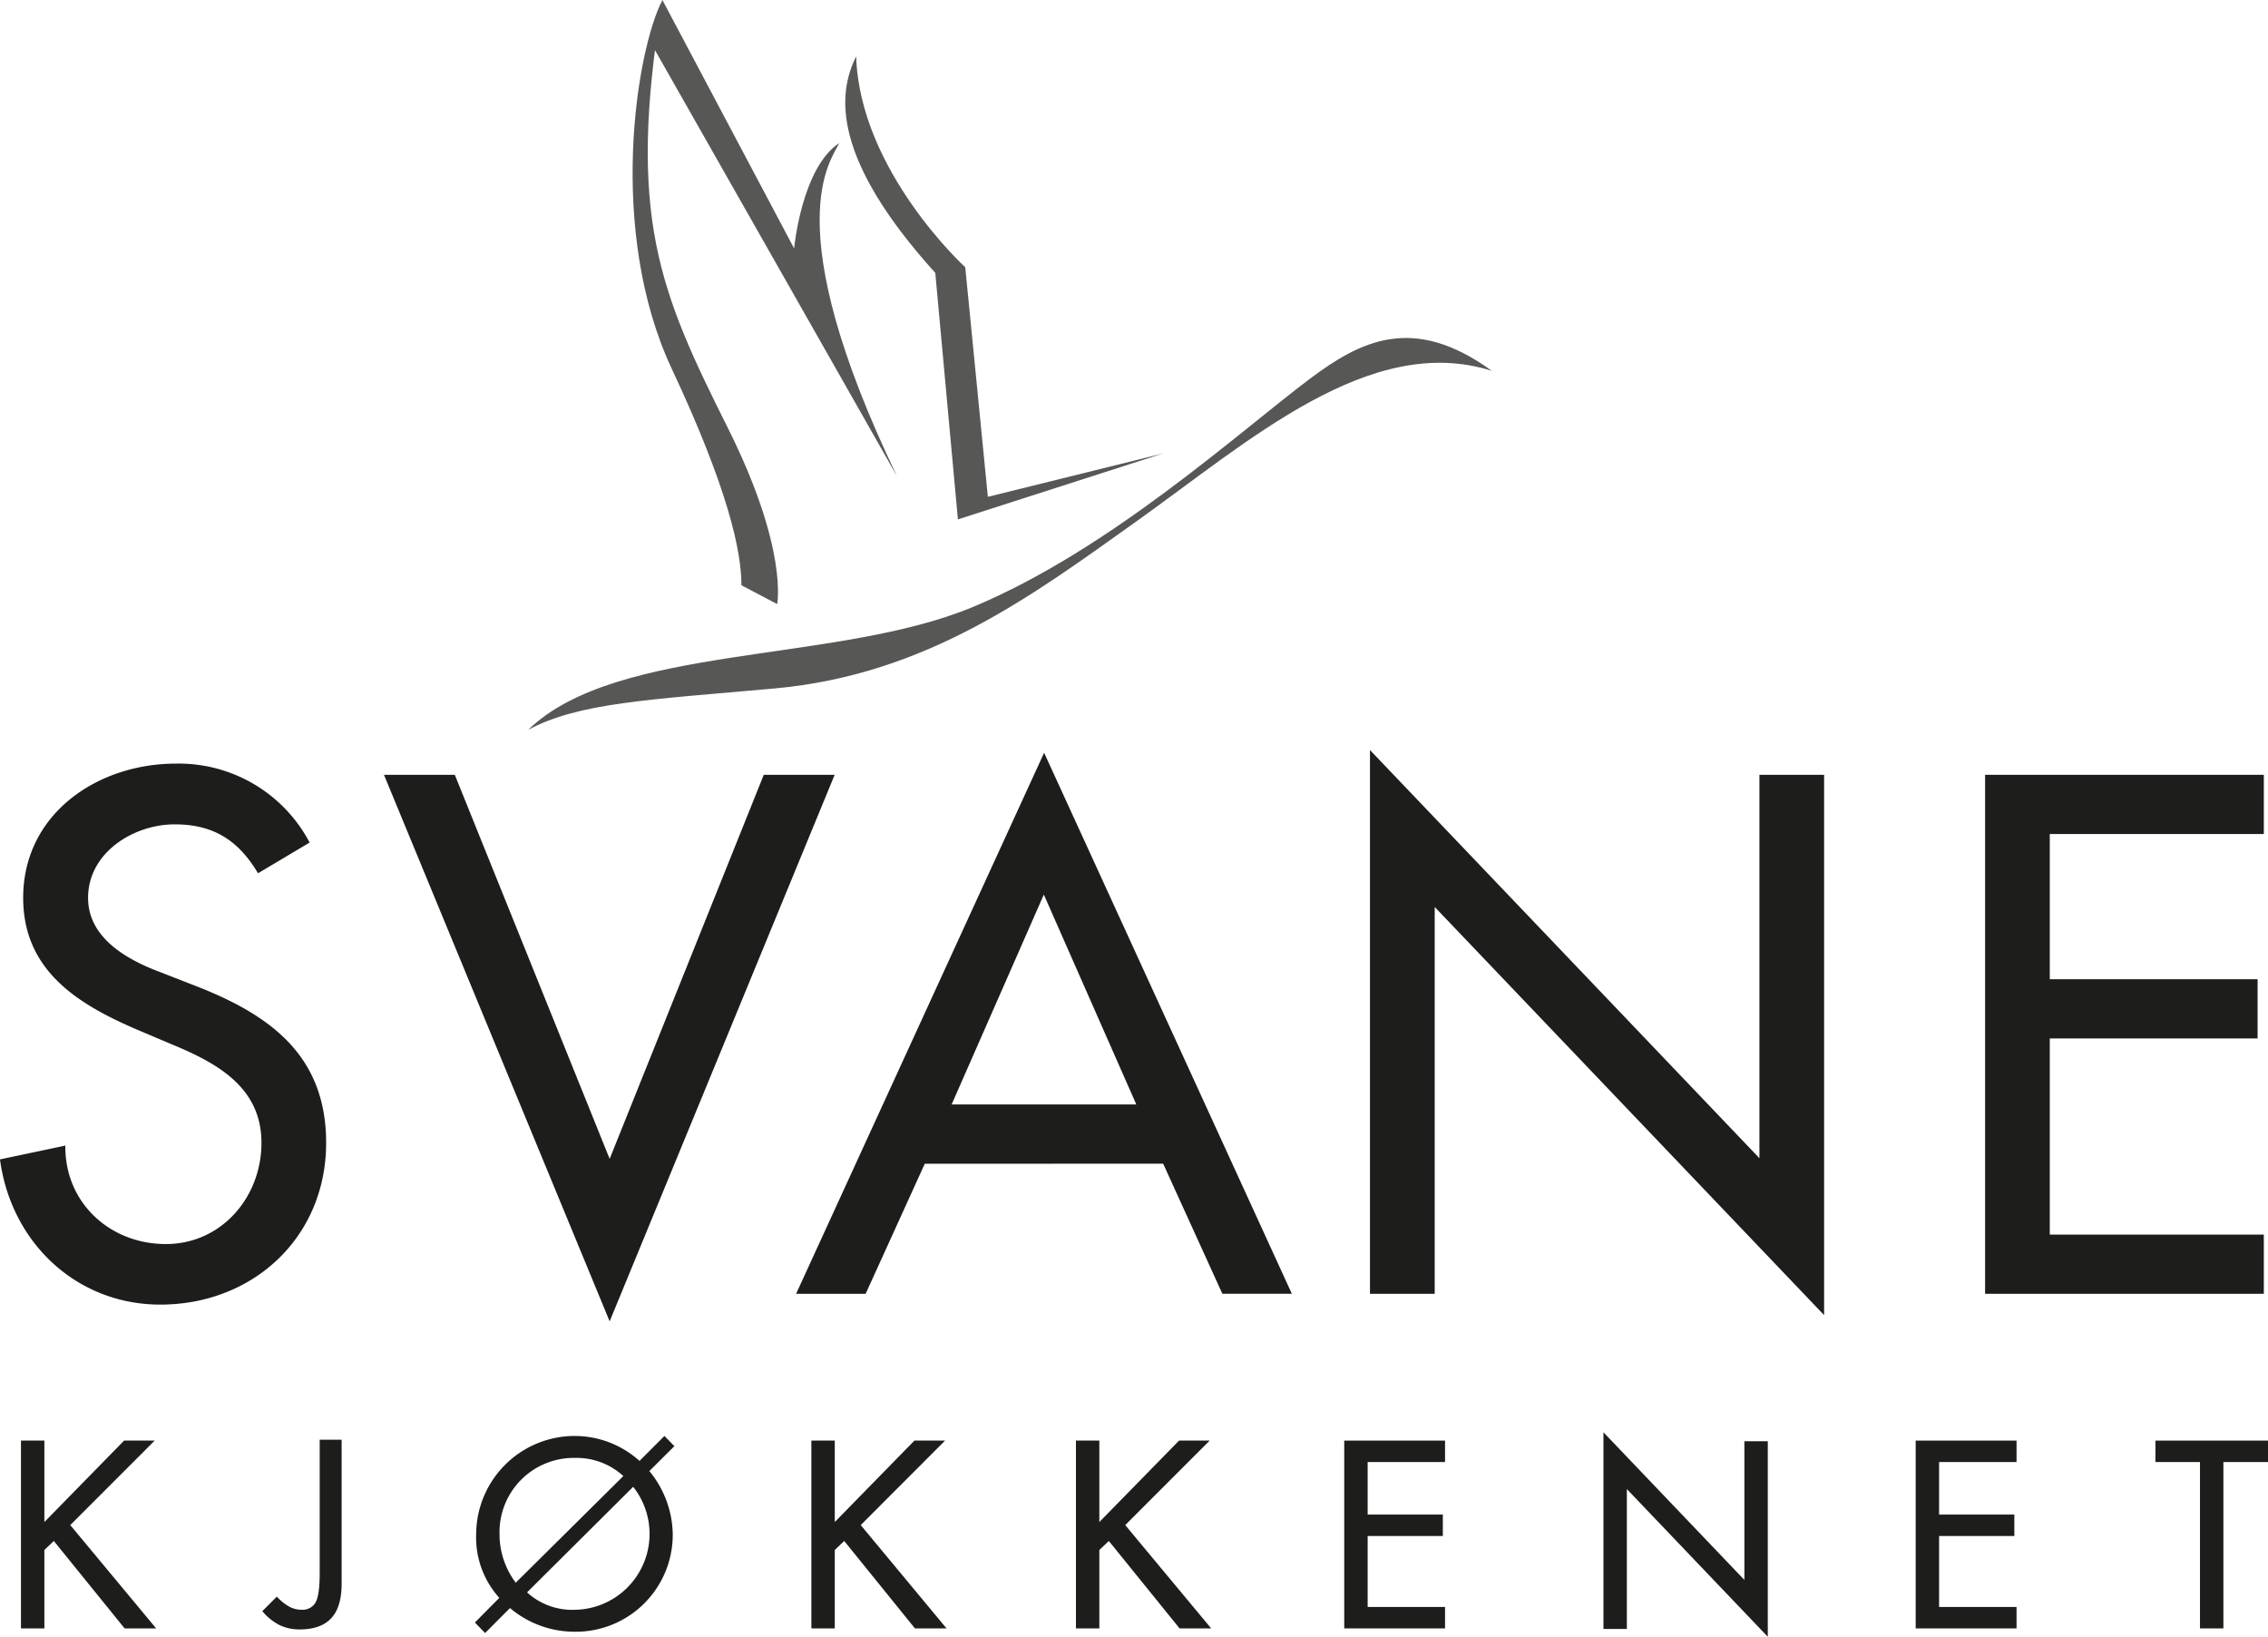
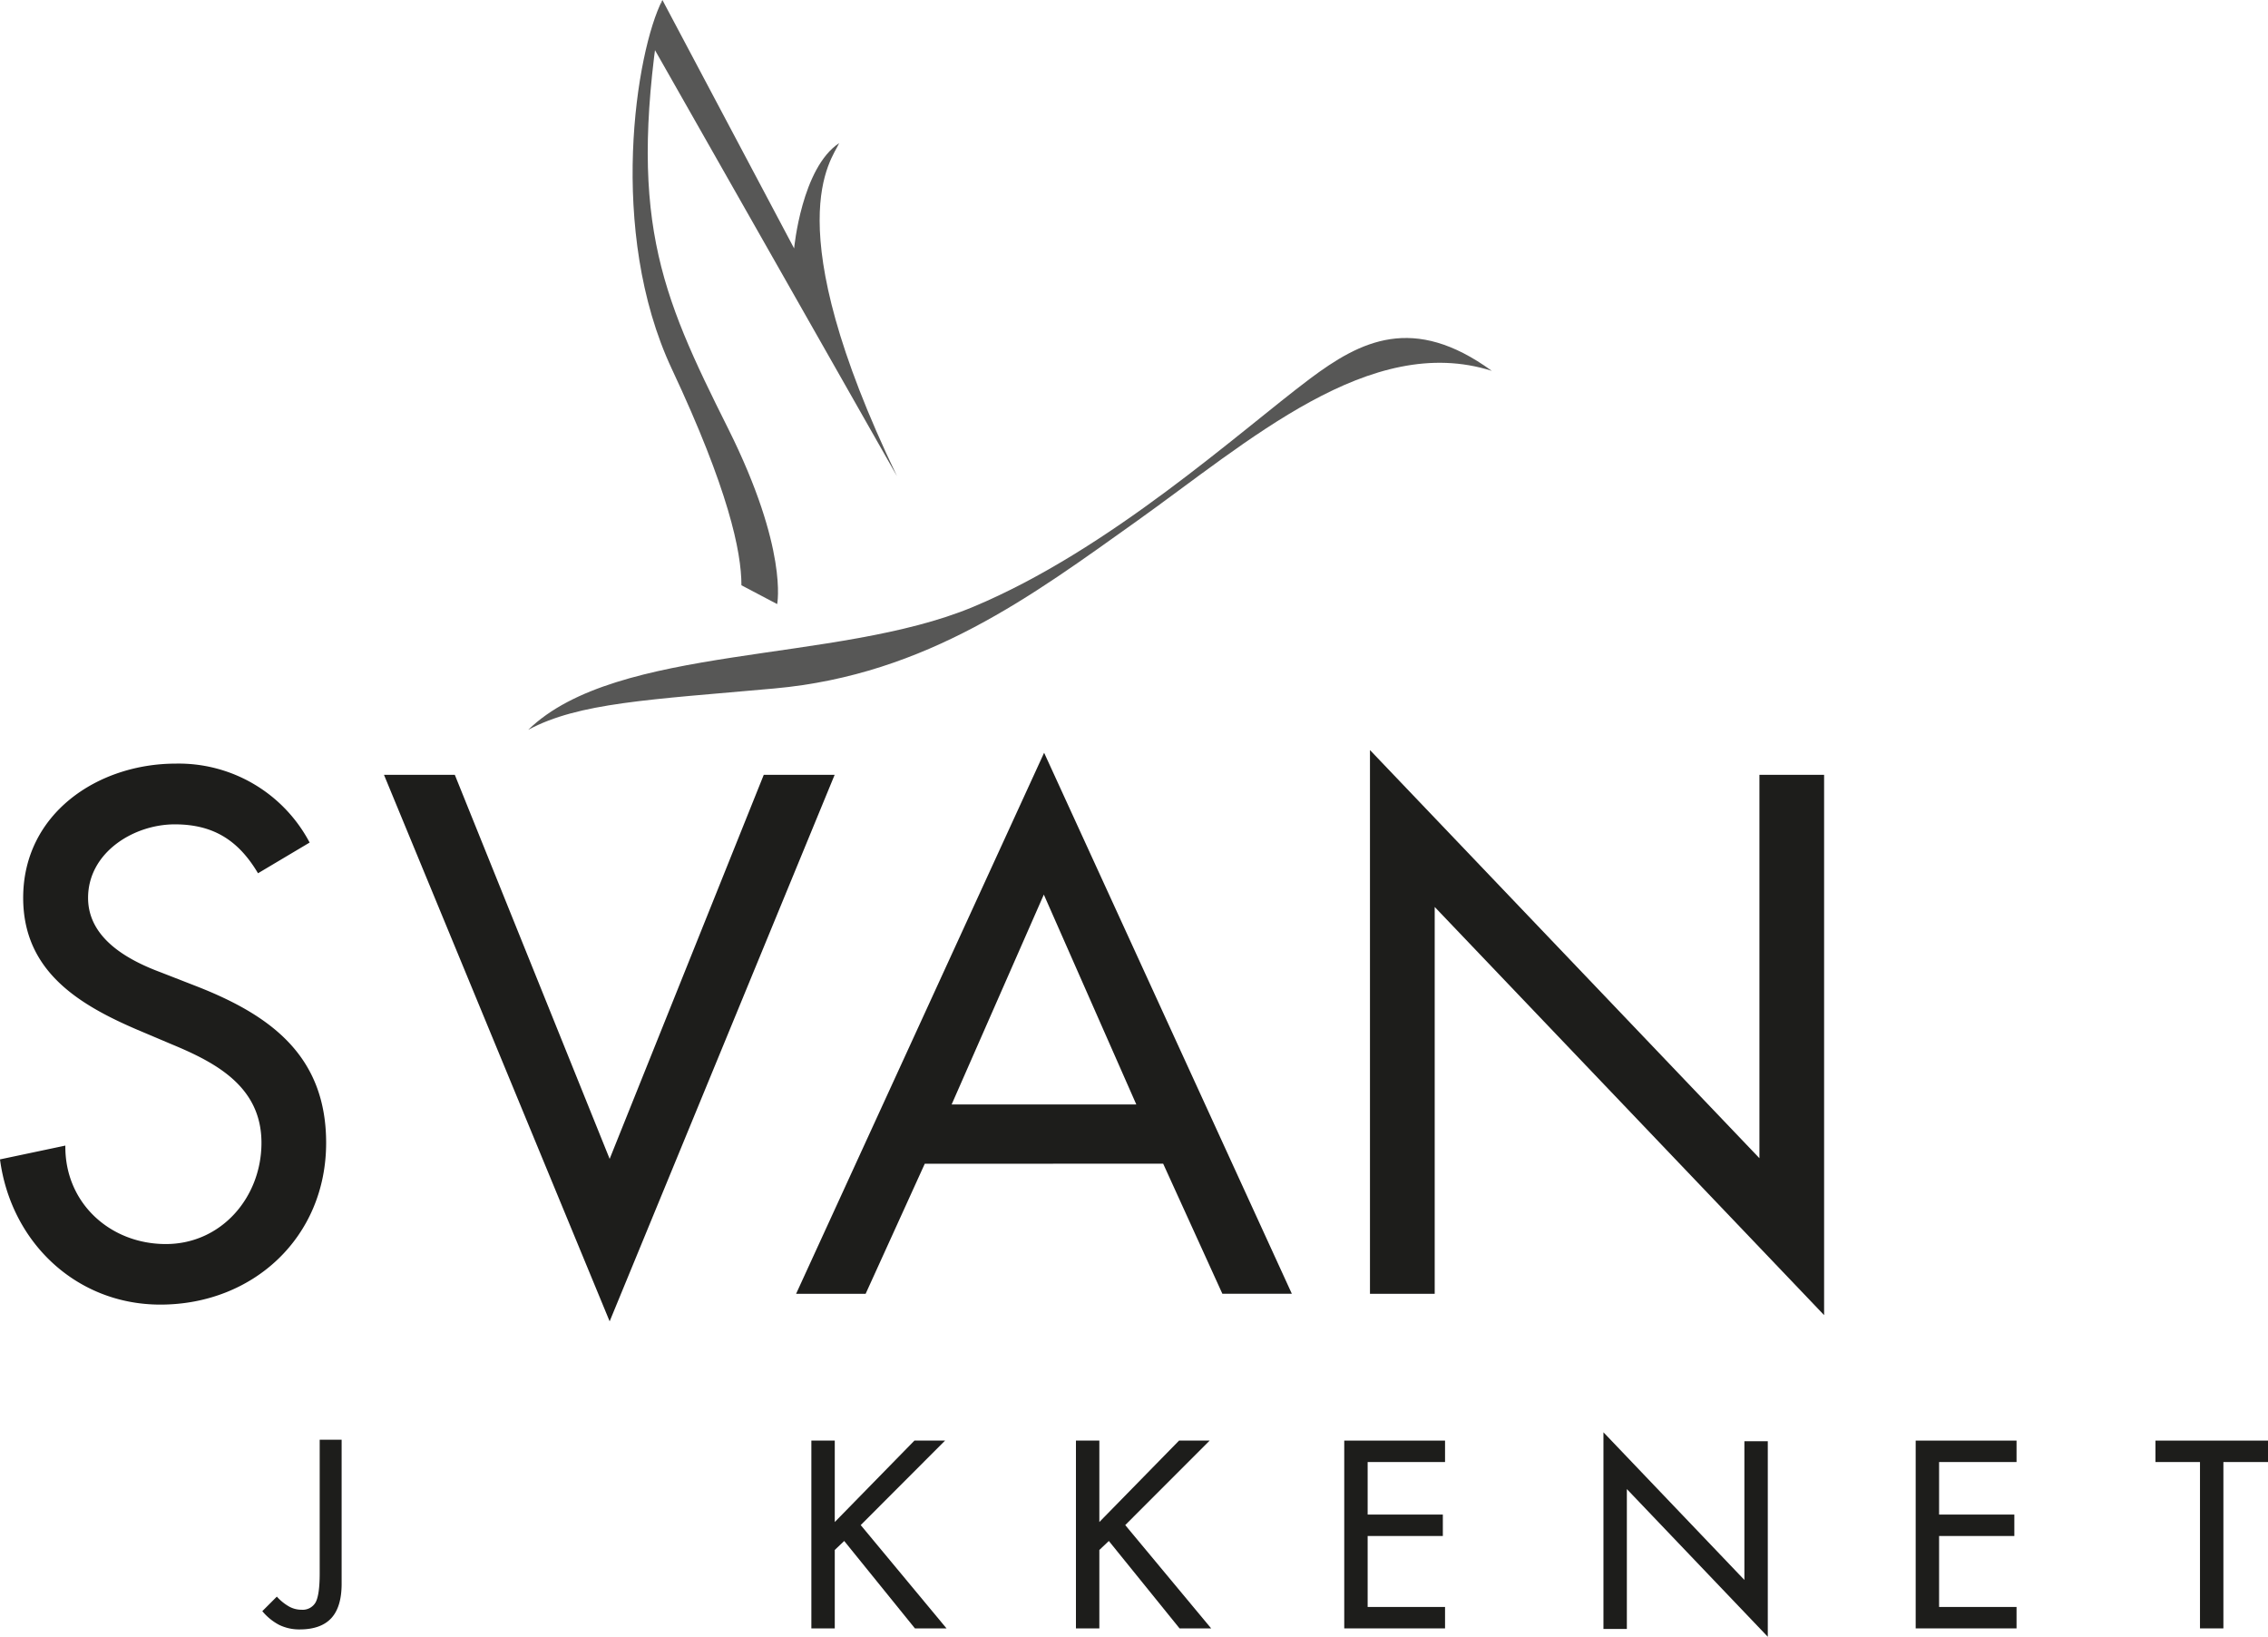
<svg xmlns="http://www.w3.org/2000/svg" id="Layer_1" data-name="Layer 1" viewBox="0 0 401.18 289.45">
  <defs>
    <style>.cls-1{fill:#575756;}.cls-2{fill:#1d1d1b;}</style>
  </defs>
  <path class="cls-1" d="M93.46,129.05c8.92-4.79,21.37-5.31,43.53-7.3,27.07-2.44,45.87-16.64,63.89-29.45,20-14.24,41.46-33.57,63-26.72C250,55.49,240.69,60.25,231.68,67c-12.49,9.38-35.37,30.25-59.59,40.34s-62.93,6.49-78.63,21.7" />
-   <path class="cls-1" d="M205.69,80.2l-30.95,7.66-4-40.6s-18.64-17-19.3-37.28c-3.33,6.66-4.33,18,14,38.28l4,43.59Z" />
  <path class="cls-1" d="M148.45,25.29c-1.33,3-11.31,14.09,10.21,58.91L115.17,7.66l2-7.66,23.3,43.93s1.33-14.31,8-18.64" />
  <path class="cls-1" d="M117.17,0c-4.66,9-9.77,40.84,1.66,65.23,10,21.3,12.32,32.28,12.32,38.27l6.32,3.33s2-9.65-8.65-31c-12.15-24.29-18-37.6-11.65-75.87" />
  <path class="cls-2" d="M45.64,154.43c-3.4-5.72-7.79-8.65-14.72-8.65-7.31,0-15.34,5-15.34,13,0,7.18,7.06,11,12.78,13.14l6.57,2.56c13,5.11,22.76,12.29,22.76,27.63,0,16.67-12.9,28.6-29.33,28.6-14.85,0-26.42-11-28.36-25.68l11.56-2.44C11.44,212.73,19.48,220,29.33,220s16.92-8.29,16.92-17.9c0-9.86-7.91-14.12-15.82-17.4l-6.33-2.68c-10.47-4.51-20-10.47-20-23.25,0-14.85,13.14-23.73,27-23.73A26.18,26.18,0,0,1,54.77,149Z" />
  <polygon class="cls-2" points="107.84 204.94 135.1 137.02 147.64 137.02 107.84 233.67 67.92 137.02 80.45 137.02 107.84 204.94" />
  <path class="cls-2" d="M201,195.32H168.33l16.31-37.12Zm4.75,10.47,10.47,23h12.29l-43.82-95.67L140.82,228.8h12.3l10.46-23Z" />
  <polygon class="cls-2" points="242.33 132.64 311.22 204.82 311.22 137.02 322.66 137.02 322.66 232.57 253.78 160.39 253.78 228.8 242.33 228.8 242.33 132.64" />
-   <polygon class="cls-2" points="351.14 137.02 400.44 137.02 400.44 147.49 362.58 147.49 362.58 173.17 399.34 173.17 399.34 183.64 362.58 183.64 362.58 218.33 400.44 218.33 400.44 228.8 351.14 228.8 351.14 137.02" />
-   <polygon class="cls-2" points="21.95 254.76 27.36 254.76 12.43 269.7 27.62 287.97 22.04 287.97 9.52 272.51 7.85 274.1 7.85 287.97 3.71 287.97 3.71 254.76 7.85 254.76 7.85 269.16 21.95 254.76" />
-   <path class="cls-2" d="M91.23,279.89a14.24,14.24,0,0,1-2.87-8.64,13.13,13.13,0,0,1,13.26-13.43,12.26,12.26,0,0,1,8.64,3.21Zm28.06-24.15-1.76-1.8-4.41,4.41a17.15,17.15,0,0,0-11.5-4.41,17.44,17.44,0,0,0-17.39,17.31,15.93,15.93,0,0,0,4.09,11.32L84,286.93l1.81,1.86,4.4-4.42a17.7,17.7,0,0,0,11.45,4.19A17.16,17.16,0,0,0,119,271.25a17.94,17.94,0,0,0-4.14-11.1ZM112,262.93a13.42,13.42,0,0,1-10.36,21.75,11.84,11.84,0,0,1-8.41-3.08Z" />
  <polygon class="cls-2" points="161.75 254.76 167.17 254.76 152.25 269.7 167.43 287.97 161.84 287.97 149.33 272.51 147.66 274.1 147.66 287.97 143.52 287.97 143.52 254.76 147.66 254.76 147.66 269.16 161.75 254.76" />
  <polygon class="cls-2" points="208.56 254.76 213.97 254.76 199.04 269.7 214.24 287.97 208.65 287.97 196.14 272.51 194.46 274.1 194.46 287.97 190.32 287.97 190.32 254.76 194.46 254.76 194.46 269.16 208.56 254.76" />
  <polygon class="cls-2" points="237.78 254.76 255.61 254.76 255.61 258.55 241.92 258.55 241.92 267.84 255.22 267.84 255.22 271.63 241.92 271.63 241.92 284.18 255.61 284.18 255.61 287.97 237.78 287.97 237.78 254.76" />
  <polygon class="cls-2" points="283.63 288.07 287.77 288.07 287.77 263.33 312.7 289.45 312.7 254.87 308.56 254.87 308.56 279.4 283.63 253.29 283.63 288.07" />
  <polygon class="cls-2" points="338.86 254.76 356.7 254.76 356.7 258.55 343 258.55 343 267.84 356.31 267.84 356.31 271.63 343 271.63 343 284.18 356.7 284.18 356.7 287.97 338.86 287.97 338.86 254.76" />
  <polygon class="cls-2" points="393.29 287.97 389.15 287.97 389.15 258.55 381.27 258.55 381.27 254.76 401.18 254.76 401.18 258.55 393.29 258.55 393.29 287.97" />
  <path class="cls-2" d="M56.5,254.61h3.93v25.46c0,2.74-.61,4.76-1.82,6.08s-3.08,2-5.59,2a8.08,8.08,0,0,1-3.62-.79,9.71,9.71,0,0,1-3-2.44l2.57-2.57a8.67,8.67,0,0,0,2.23,1.79,4.49,4.49,0,0,0,2.14.53,2.63,2.63,0,0,0,2.49-1.31c.48-.88.72-2.61.72-5.17V254.61Z" />
</svg>